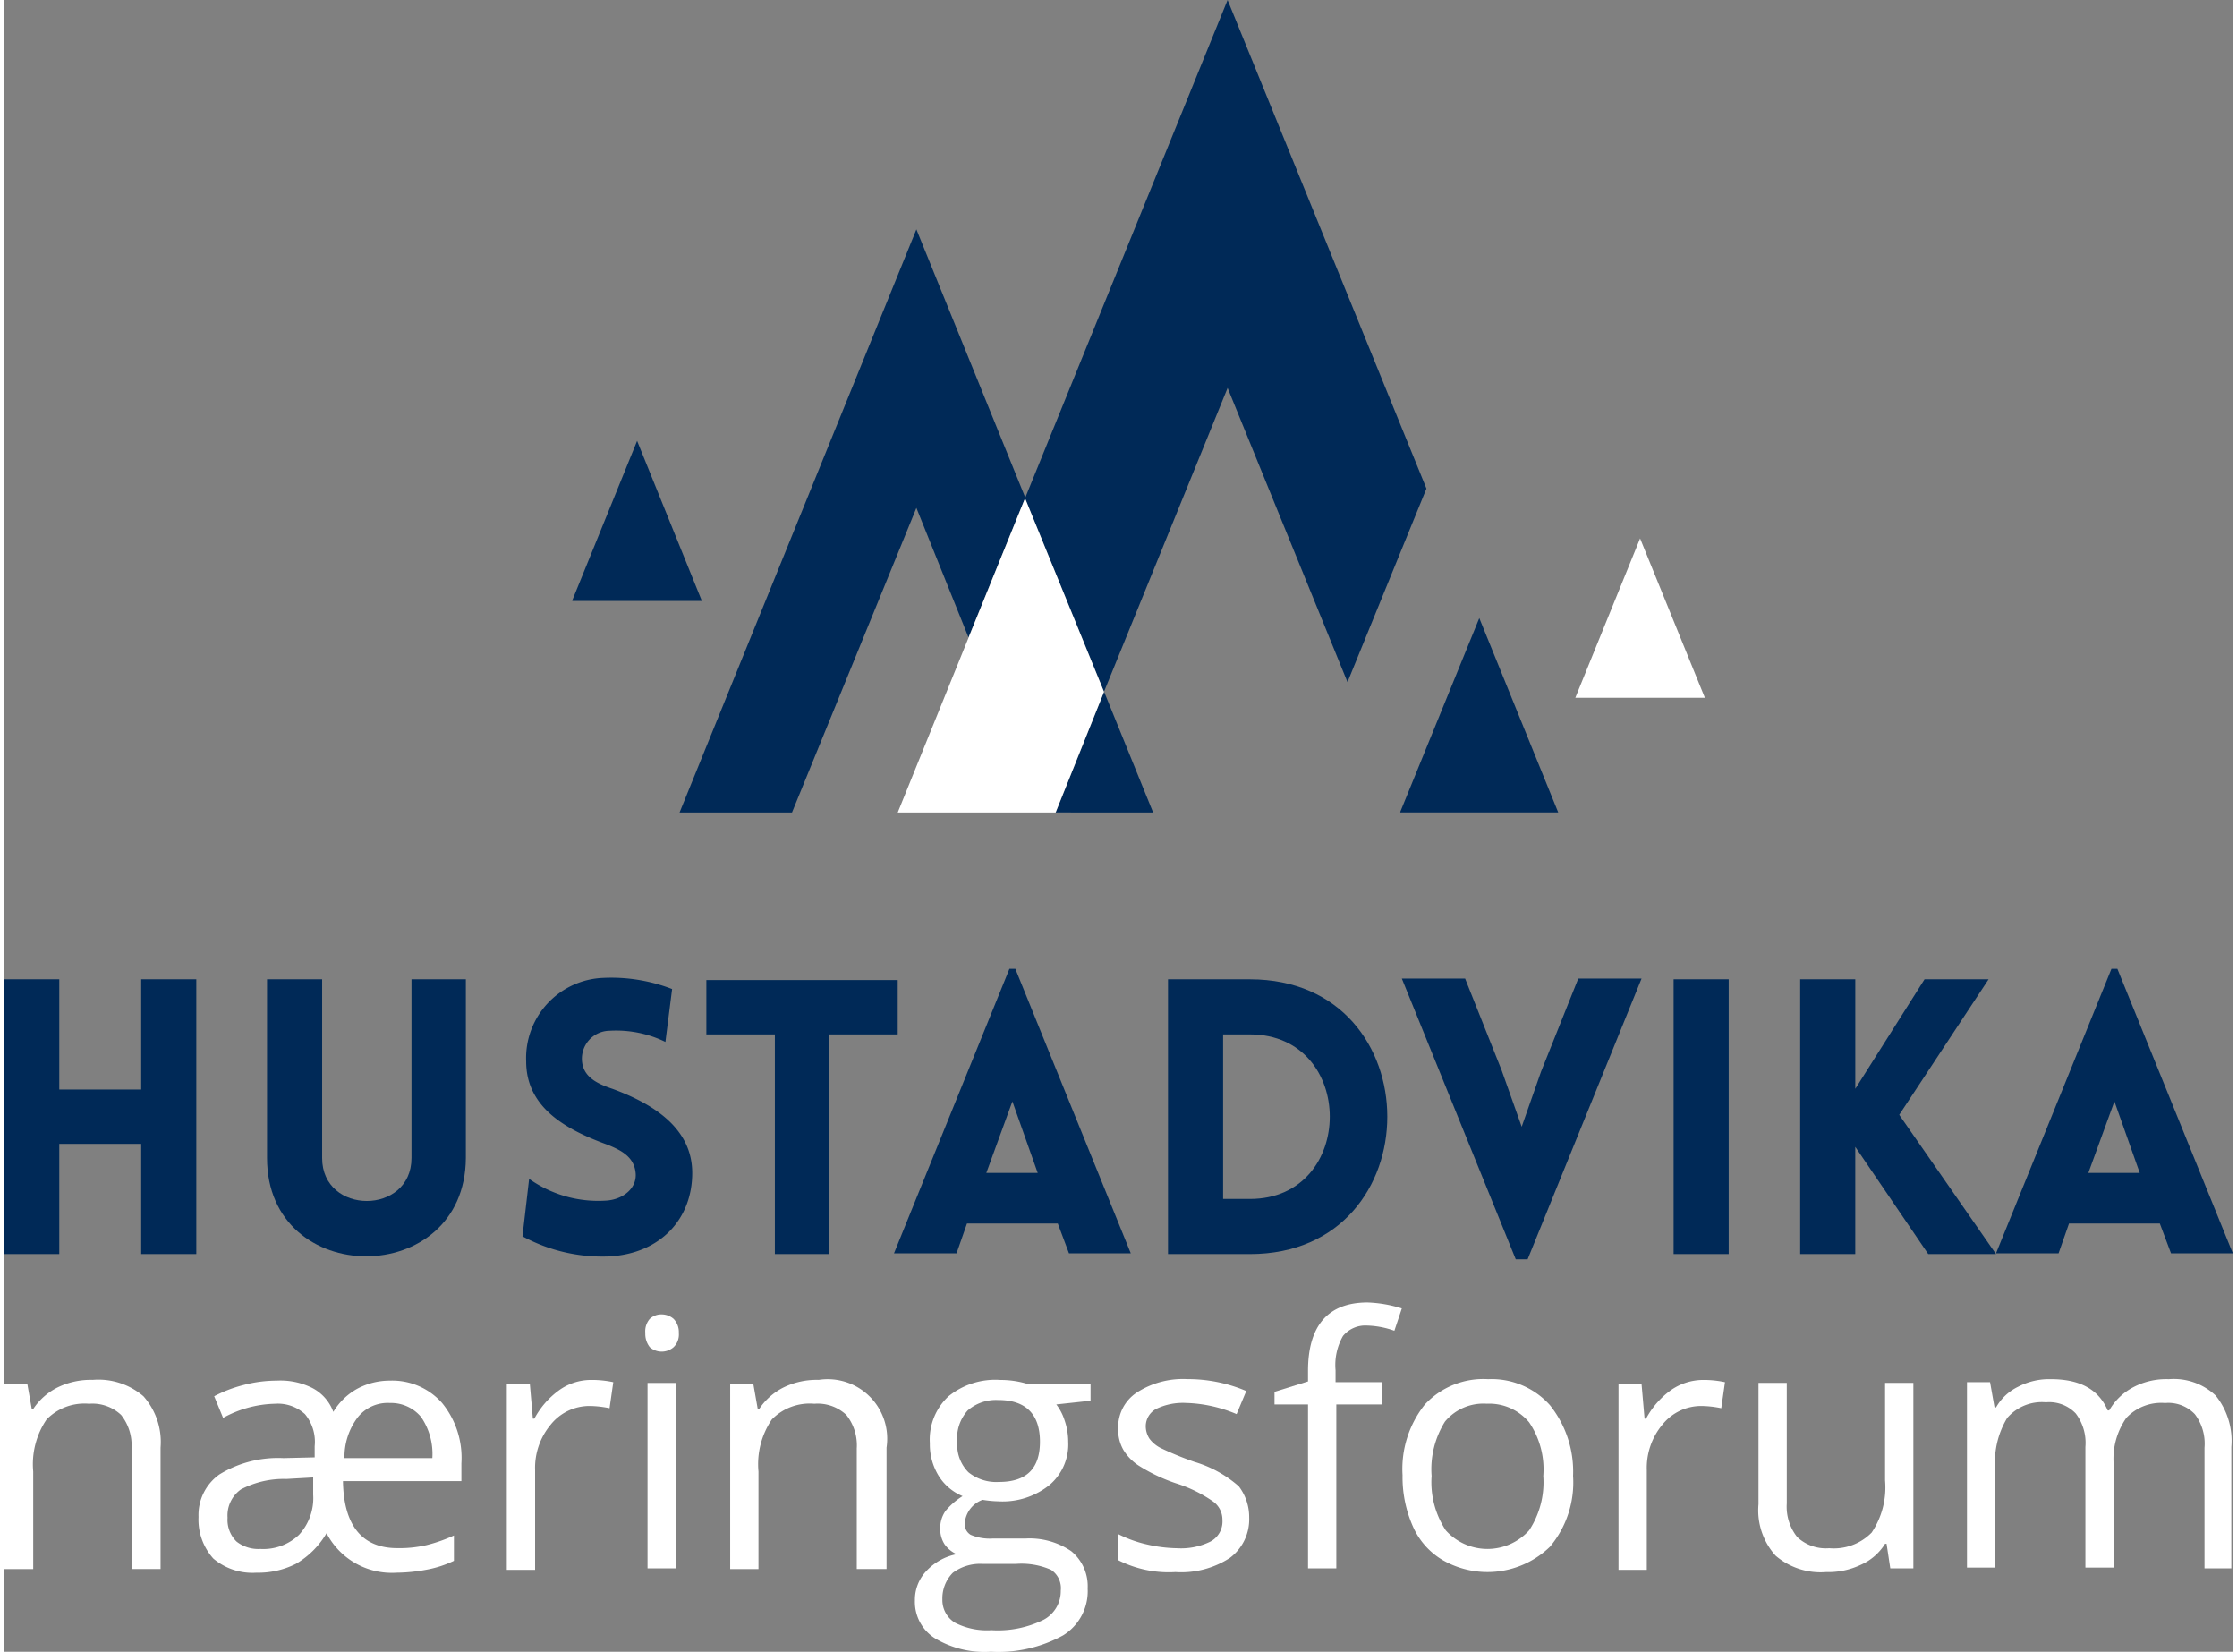
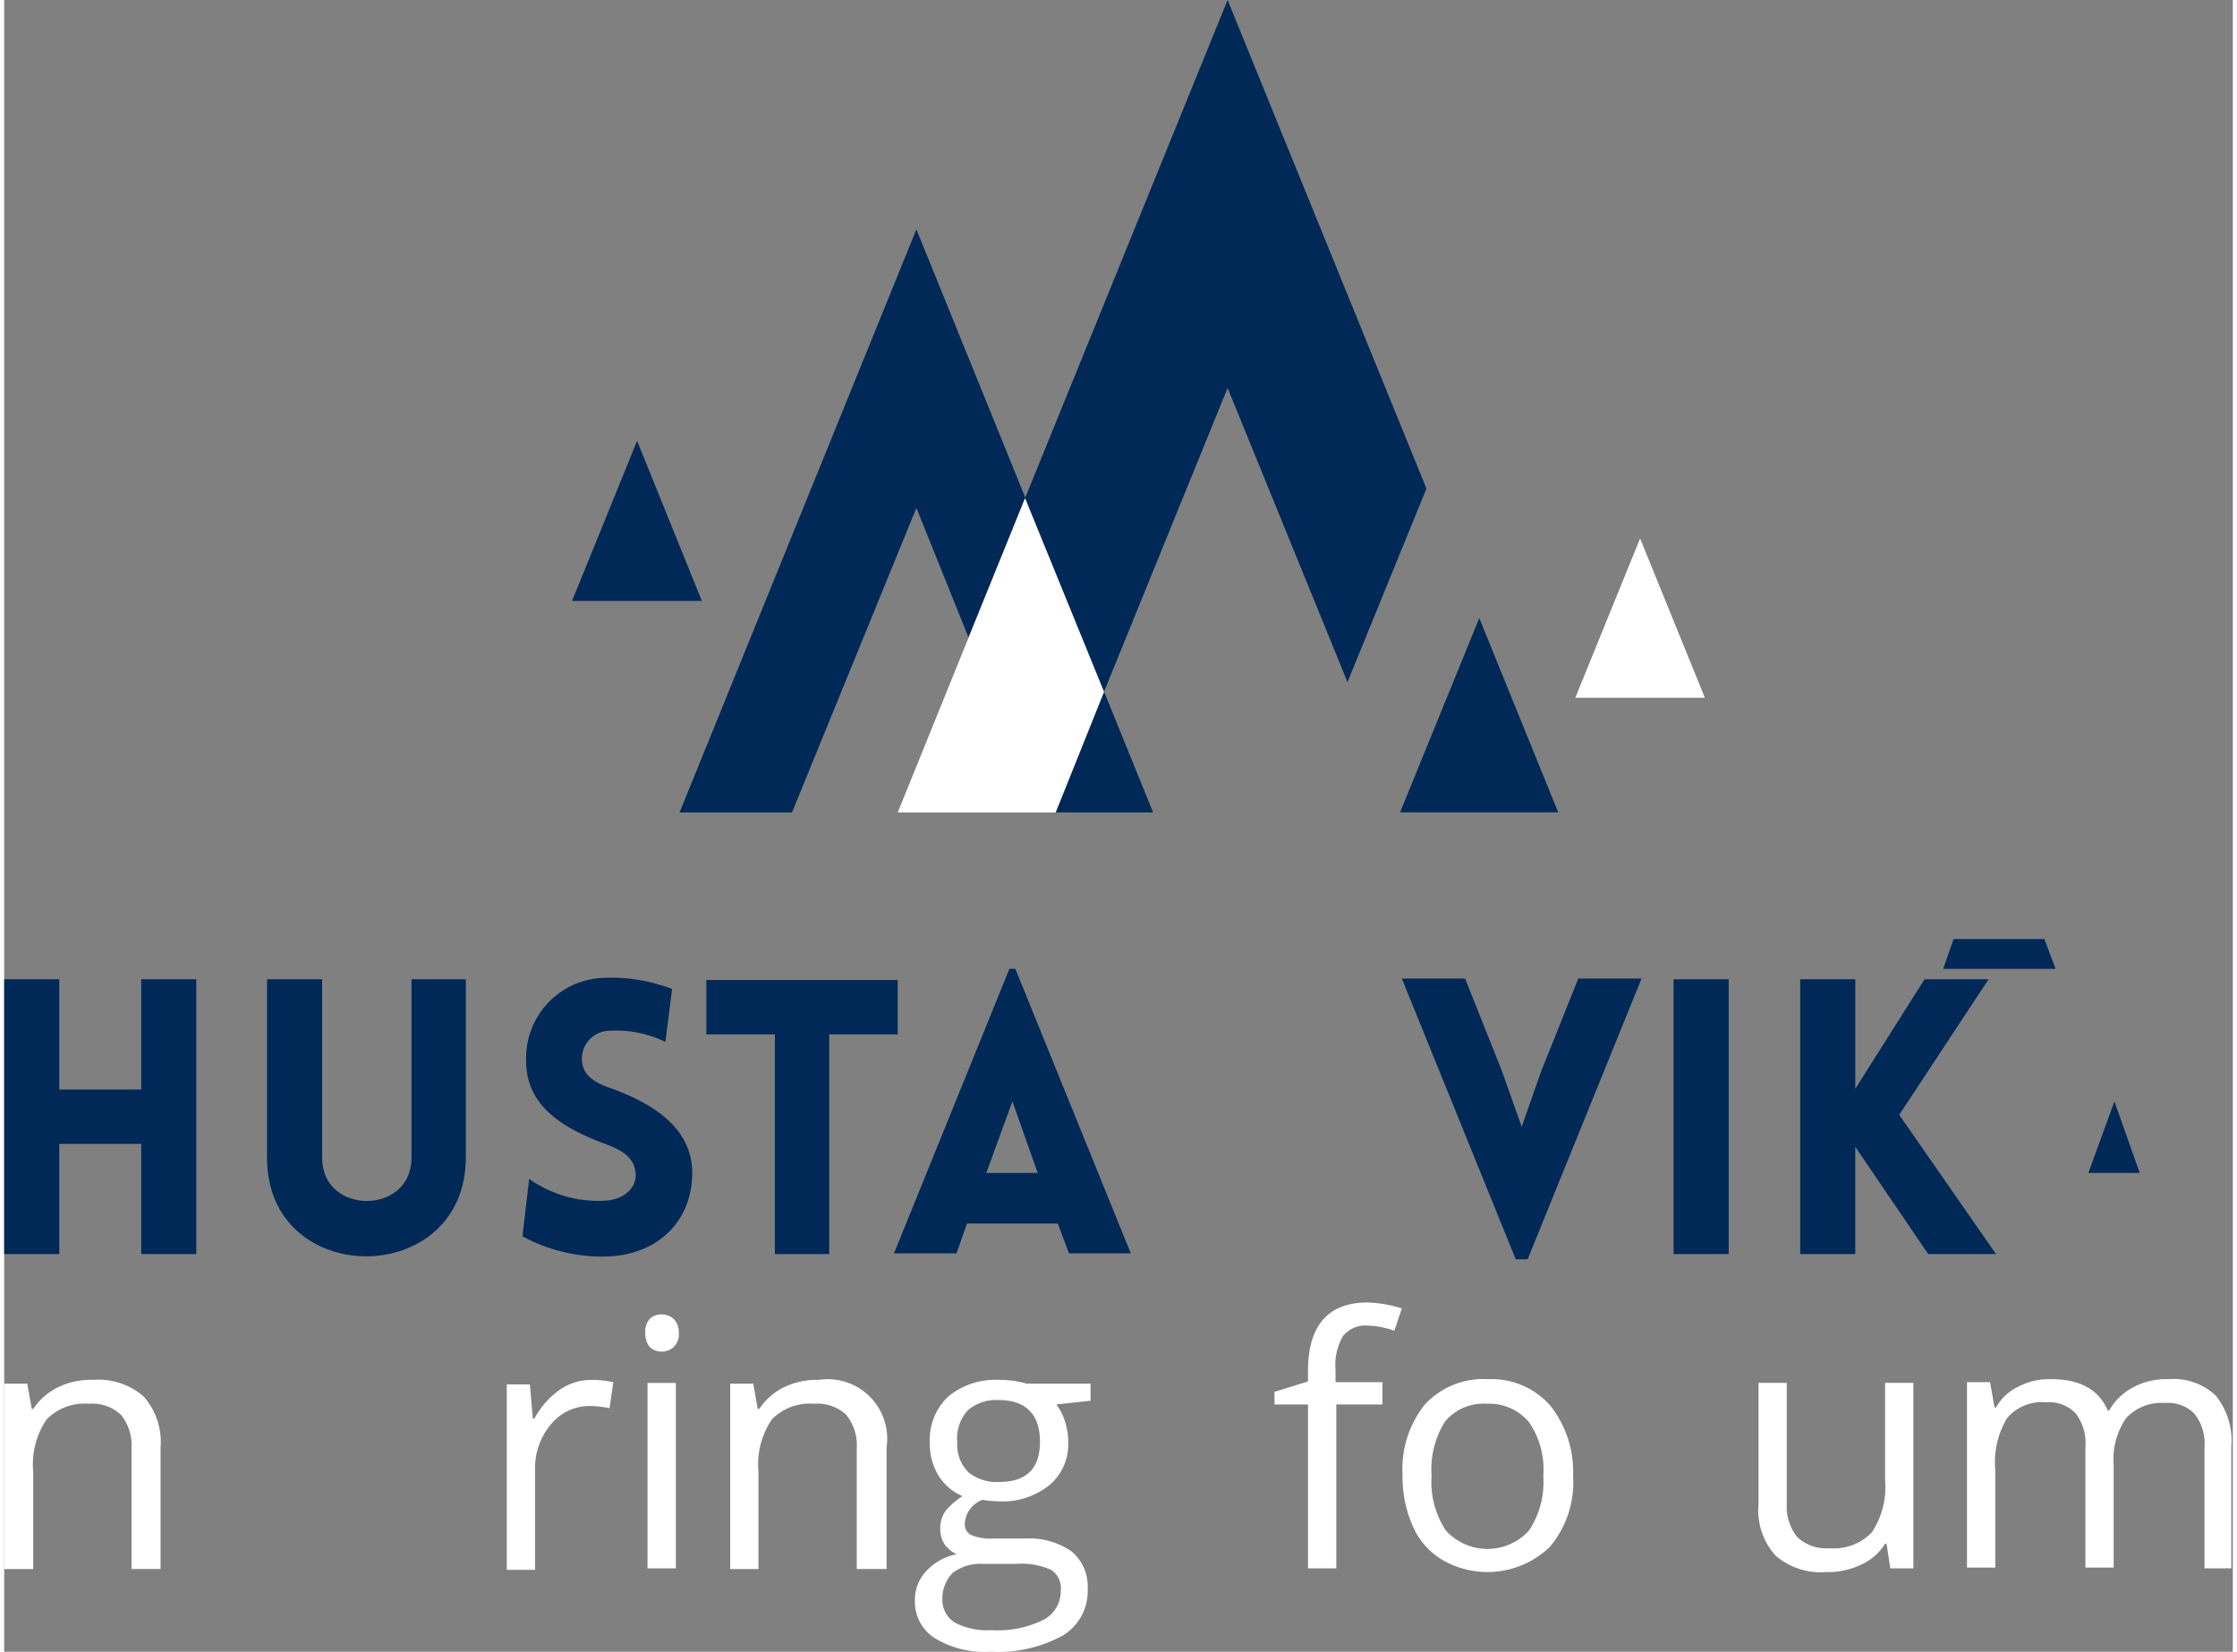
<svg xmlns="http://www.w3.org/2000/svg" width="256px" height="189px" viewBox="0 0 175.02 129.7">
  <rect x="0" y="0" width="175.02" height="129.7" fill="#808080" stroke="none" />
  <g transform="translate(0 76.078)">
    <path d="M10.76,153.078v-8.654H4.327v8.654H0V131.5H4.327v8.654H10.76V131.5h4.327v21.578Z" transform="translate(0 -130.681)" fill="#002957" />
    <path d="M35.3,145.534V131.5h4.327v14.034c0,4.5,7.017,4.5,7.017,0V131.5h4.269v14.034C50.855,155.826,35.3,155.826,35.3,145.534Z" transform="translate(-14.658 -130.681)" fill="#002957" />
    <path d="M70.126,147.074a9.372,9.372,0,0,0,6.14,1.7c1.286-.117,2.339-.994,2.222-2.164-.117-1.228-1.053-1.754-2.222-2.222-3.392-1.228-6.374-2.982-6.374-6.549a6.3,6.3,0,0,1,6.082-6.549,13.244,13.244,0,0,1,5.38.877l-.526,4.152a8.837,8.837,0,0,0-4.386-.877,2.2,2.2,0,0,0-2.164,2.4c.117,1.228,1.17,1.754,2.4,2.164,3.333,1.228,6.257,3.158,6.257,6.608,0,3.567-2.456,6.315-6.491,6.549a13.155,13.155,0,0,1-6.842-1.579Z" transform="translate(-28.901 -130.583)" fill="#002957" />
    <path d="M99.68,153.119V135.869H94.3V131.6h15.028v4.269h-5.38v17.251Z" transform="translate(-39.157 -130.723)" fill="#002957" />
    <path d="M128.564,130.1h.468l9.064,22.338h-4.854l-.877-2.339h-7.134l-.819,2.339H119.5Zm2.222,16.023-1.988-5.614-2.047,5.614Z" transform="translate(-49.621 -130.1)" fill="#002957" />
-     <path d="M162.732,153.078H156.3V131.5h6.432C177.118,131.5,177.118,153.078,162.732,153.078Zm-2.105-17.251v12.923h2.105c8.362,0,8.362-12.923,0-12.923Z" transform="translate(-64.902 -130.681)" fill="#002957" />
    <path d="M196.647,153.446,187.7,131.4h4.97l2.865,7.193,1.579,4.444,1.52-4.327,2.924-7.31h4.97l-8.947,22.046h-.936Z" transform="translate(-77.94 -130.64)" fill="#002957" />
    <path d="M224.2,153.078V131.5h4.327v21.578Z" transform="translate(-93.096 -130.681)" fill="#002957" />
    <path d="M241.2,131.5h4.327v8.6l5.438-8.6h5.029l-7.017,10.643,7.6,10.935h-5.321l-5.731-8.421v8.421H241.2Z" transform="translate(-100.155 -130.681)" fill="#002957" />
-     <path d="M276.564,130.1h.468l9.064,22.338h-4.854l-.877-2.339h-7.134l-.819,2.339H267.5Zm2.222,16.023-1.988-5.614-2.047,5.614Z" transform="translate(-111.076 -130.1)" fill="#002957" />
+     <path d="M276.564,130.1h.468h-4.854l-.877-2.339h-7.134l-.819,2.339H267.5Zm2.222,16.023-1.988-5.614-2.047,5.614Z" transform="translate(-111.076 -130.1)" fill="#002957" />
  </g>
  <g transform="translate(0 102.275)">
    <path d="M237.822,185.7v9.473a3.828,3.828,0,0,0,.819,2.631,3.284,3.284,0,0,0,2.514.877,4.16,4.16,0,0,0,3.333-1.228,6.365,6.365,0,0,0,1.053-4.093V185.7h2.222v14.561H245.95l-.292-1.93h-.117a4.255,4.255,0,0,1-1.871,1.637,5.937,5.937,0,0,1-2.748.585,5.428,5.428,0,0,1-3.976-1.286,5.317,5.317,0,0,1-1.345-4.035V185.7h2.222Z" transform="translate(-97.83 -179.385)" fill="#fff" />
    <path d="M10,200.095V190.68a3.829,3.829,0,0,0-.819-2.631,3.284,3.284,0,0,0-2.514-.877A4.16,4.16,0,0,0,3.333,188.4a6.256,6.256,0,0,0-1.053,4.093v7.66H0V185.592H1.813l.351,1.988h.117a4.958,4.958,0,0,1,1.93-1.7,5.937,5.937,0,0,1,2.748-.585,5.428,5.428,0,0,1,3.976,1.286,5.407,5.407,0,0,1,1.345,4.035v9.532H10Z" transform="translate(0 -179.218)" fill="#fff" />
-     <path d="M26.1,196.1a3.9,3.9,0,0,1,1.637-3.333,8.788,8.788,0,0,1,5.029-1.286l2.456-.058v-.877a3.409,3.409,0,0,0-.76-2.514,3.152,3.152,0,0,0-2.339-.819,8.813,8.813,0,0,0-4.093,1.111l-.7-1.7a10.311,10.311,0,0,1,2.281-.877,10.175,10.175,0,0,1,2.631-.351,5.565,5.565,0,0,1,2.807.585,3.458,3.458,0,0,1,1.637,1.871,5.053,5.053,0,0,1,1.871-1.813,5.413,5.413,0,0,1,2.573-.643,5.224,5.224,0,0,1,4.093,1.754,6.792,6.792,0,0,1,1.52,4.737v1.4h-9.3c.058,3.509,1.52,5.263,4.269,5.263a9.422,9.422,0,0,0,2.281-.234,12.008,12.008,0,0,0,2.164-.76v1.988a8.459,8.459,0,0,1-2.164.7,13.152,13.152,0,0,1-2.339.234,5.772,5.772,0,0,1-5.5-3.1,6.694,6.694,0,0,1-2.4,2.4,6.549,6.549,0,0,1-3.1.7,4.748,4.748,0,0,1-3.392-1.111A4.571,4.571,0,0,1,26.1,196.1Zm2.281.058a2.383,2.383,0,0,0,.7,1.871,2.761,2.761,0,0,0,1.871.585,4.062,4.062,0,0,0,3.041-1.111,4.253,4.253,0,0,0,1.111-3.158V193L33,193.119a7.253,7.253,0,0,0-3.567.819A2.5,2.5,0,0,0,28.381,196.16Zm12.748-9.005a3.011,3.011,0,0,0-2.514,1.111,5.149,5.149,0,0,0-1.053,3.216h6.9a5.136,5.136,0,0,0-.877-3.216A3.063,3.063,0,0,0,41.128,187.154Z" transform="translate(-10.838 -179.26)" fill="#fff" />
    <path d="M74.108,185.3a8.1,8.1,0,0,1,1.754.175l-.292,2.047a8.13,8.13,0,0,0-1.579-.175,3.9,3.9,0,0,0-3.041,1.462,5.289,5.289,0,0,0-1.228,3.567v7.836H67.5V185.651h1.813l.234,2.69h.117a6.561,6.561,0,0,1,1.93-2.222A4.306,4.306,0,0,1,74.108,185.3Z" transform="translate(-28.029 -179.218)" fill="#fff" />
    <path d="M86.1,177.962a1.489,1.489,0,0,1,.351-1.111,1.328,1.328,0,0,1,.936-.351,1.434,1.434,0,0,1,.936.351,1.5,1.5,0,0,1,.409,1.111,1.376,1.376,0,0,1-.409,1.111,1.423,1.423,0,0,1-1.871,0A1.686,1.686,0,0,1,86.1,177.962Zm2.4,18.479H86.275V181.88H88.5Z" transform="translate(-35.752 -175.564)" fill="#fff" />
    <path d="M107.441,200.095V190.68a3.829,3.829,0,0,0-.819-2.631,3.284,3.284,0,0,0-2.514-.877,4.16,4.16,0,0,0-3.333,1.228,6.256,6.256,0,0,0-1.053,4.093v7.66H97.5V185.592h1.813l.351,1.988h.117a4.958,4.958,0,0,1,1.93-1.7,5.937,5.937,0,0,1,2.748-.585,4.673,4.673,0,0,1,5.321,5.321v9.532h-2.339Z" transform="translate(-40.486 -179.218)" fill="#fff" />
    <path d="M136.1,185.534v1.4l-2.69.292a3.989,3.989,0,0,1,.643,1.228,5.15,5.15,0,0,1,.292,1.7,4.185,4.185,0,0,1-1.462,3.392,5.87,5.87,0,0,1-4.035,1.286,8.725,8.725,0,0,1-1.228-.117,2.129,2.129,0,0,0-1.4,1.871.962.962,0,0,0,.468.877,3.824,3.824,0,0,0,1.7.292h2.573a5.821,5.821,0,0,1,3.626.994,3.551,3.551,0,0,1,1.286,2.924,4.077,4.077,0,0,1-1.93,3.684,10.565,10.565,0,0,1-5.672,1.286,7.587,7.587,0,0,1-4.386-1.053,3.379,3.379,0,0,1-1.579-2.982,3.278,3.278,0,0,1,.877-2.281,4.4,4.4,0,0,1,2.4-1.345,2.347,2.347,0,0,1-.936-.76,2.162,2.162,0,0,1-.351-1.228,2.331,2.331,0,0,1,.409-1.4,5.508,5.508,0,0,1,1.345-1.17,4.02,4.02,0,0,1-1.871-1.579,4.715,4.715,0,0,1-.7-2.573,4.637,4.637,0,0,1,1.462-3.684,5.83,5.83,0,0,1,4.093-1.286,7.2,7.2,0,0,1,2.047.292H136.1Zm-11.637,17.017a2.082,2.082,0,0,0,.994,1.813,5.516,5.516,0,0,0,2.865.585,8.109,8.109,0,0,0,4.093-.819,2.539,2.539,0,0,0,1.345-2.281,1.728,1.728,0,0,0-.76-1.637,5.754,5.754,0,0,0-2.748-.468h-2.631a3.6,3.6,0,0,0-2.339.7A2.864,2.864,0,0,0,124.464,202.551Zm1.17-12.339a3.043,3.043,0,0,0,.877,2.339,3.474,3.474,0,0,0,2.4.76c2.164,0,3.216-1.053,3.216-3.158,0-2.164-1.111-3.275-3.275-3.275a3.4,3.4,0,0,0-2.4.819A3.268,3.268,0,0,0,125.633,190.212Z" transform="translate(-50.784 -179.218)" fill="#fff" />
-     <path d="M159.892,196.077a3.776,3.776,0,0,1-1.52,3.158,6.994,6.994,0,0,1-4.269,1.111,8.755,8.755,0,0,1-4.5-.936v-2.047a9.6,9.6,0,0,0,2.281.819,11.127,11.127,0,0,0,2.339.292,5.218,5.218,0,0,0,2.631-.526,1.785,1.785,0,0,0,.936-1.7,1.752,1.752,0,0,0-.76-1.462,10.647,10.647,0,0,0-2.865-1.4,13.365,13.365,0,0,1-2.865-1.345,3.857,3.857,0,0,1-1.286-1.286,3.173,3.173,0,0,1-.409-1.7,3.247,3.247,0,0,1,1.462-2.807,6.683,6.683,0,0,1,3.976-1.053,11.653,11.653,0,0,1,4.62.936l-.76,1.813a10.913,10.913,0,0,0-3.976-.877,4.839,4.839,0,0,0-2.339.468,1.552,1.552,0,0,0-.819,1.345,1.812,1.812,0,0,0,.292.994,2.528,2.528,0,0,0,.936.76,26.14,26.14,0,0,0,2.573,1.053,9.247,9.247,0,0,1,3.509,1.93A4,4,0,0,1,159.892,196.077Z" transform="translate(-62.119 -179.177)" fill="#fff" />
    <path d="M179.138,182.911h-3.684v12.865h-2.222V182.911H170.6v-.994l2.631-.819v-.819c0-3.567,1.579-5.38,4.678-5.38a10.008,10.008,0,0,1,2.69.468l-.585,1.754a6.889,6.889,0,0,0-2.164-.409,2.266,2.266,0,0,0-1.871.819,4.586,4.586,0,0,0-.585,2.69v.936h3.684v1.754Z" transform="translate(-70.839 -174.9)" fill="#fff" />
    <path d="M201.191,192.8a7.854,7.854,0,0,1-1.813,5.555,7.055,7.055,0,0,1-8.421,1.053,5.732,5.732,0,0,1-2.339-2.631,9.546,9.546,0,0,1-.819-4.035,8.115,8.115,0,0,1,1.754-5.555,6.269,6.269,0,0,1,4.97-1.988,6.141,6.141,0,0,1,4.854,2.047A8.346,8.346,0,0,1,201.191,192.8Zm-11.11,0a6.879,6.879,0,0,0,1.111,4.269,4.4,4.4,0,0,0,6.549,0,6.879,6.879,0,0,0,1.111-4.269,6.581,6.581,0,0,0-1.111-4.21,4.081,4.081,0,0,0-3.333-1.462,3.925,3.925,0,0,0-3.275,1.4A7.058,7.058,0,0,0,190.081,192.8Z" transform="translate(-77.982 -179.177)" fill="#fff" />
-     <path d="M223.408,185.3a8.1,8.1,0,0,1,1.754.175l-.292,2.047a8.13,8.13,0,0,0-1.579-.175,3.9,3.9,0,0,0-3.041,1.462,5.289,5.289,0,0,0-1.228,3.567v7.836H216.8V185.651h1.813l.234,2.69h.117a6.561,6.561,0,0,1,1.93-2.222A4.443,4.443,0,0,1,223.408,185.3Z" transform="translate(-90.023 -179.218)" fill="#fff" />
    <path d="M282.254,200.053V190.58a3.824,3.824,0,0,0-.76-2.631,2.878,2.878,0,0,0-2.339-.877,3.753,3.753,0,0,0-3.041,1.17,5.593,5.593,0,0,0-.994,3.626v8.128H272.9v-9.473a3.824,3.824,0,0,0-.76-2.631,2.878,2.878,0,0,0-2.339-.877,3.6,3.6,0,0,0-3.041,1.228,6.7,6.7,0,0,0-.936,4.093v7.66H263.6V185.434h1.813l.351,1.988h.117a3.964,3.964,0,0,1,1.754-1.637,5.223,5.223,0,0,1,2.573-.585c2.281,0,3.742.819,4.444,2.456h.117a4.662,4.662,0,0,1,1.871-1.813,5.528,5.528,0,0,1,2.807-.643,4.792,4.792,0,0,1,3.684,1.286,5.647,5.647,0,0,1,1.228,4.035v9.532Z" transform="translate(-109.457 -179.177)" fill="#fff" />
  </g>
  <path d="M81.387,59.2,76.3,71.714v.058H86.475Z" transform="translate(-31.683 -24.582)" fill="#002957" />
  <path d="M216.087,72.3,211,84.814h10.175Z" transform="translate(-87.615 -30.022)" fill="#fff" />
  <g transform="translate(53.038)">
    <path d="M193.7,83l-6.2,15.2v.058h12.4Z" transform="translate(-130.895 -34.465)" fill="#002957" />
    <path d="M153.006,0,137.1,39.121l6.2,15.2,9.707-23.858,9.415,23.1,6.2-15.2Z" transform="translate(-109.967)" fill="#002957" />
    <path d="M127.891,76.587,109.3,30.8,90.7,76.587h8.83L109.3,52.67l4.093,10.175,4.444-10.935,6.2,15.2-3.8,9.473Z" transform="translate(-90.7 -12.789)" fill="#002957" />
    <path d="M130,66.9,120,91.577h12.4l3.8-9.473Z" transform="translate(-102.866 -27.779)" fill="#fff" />
  </g>
</svg>